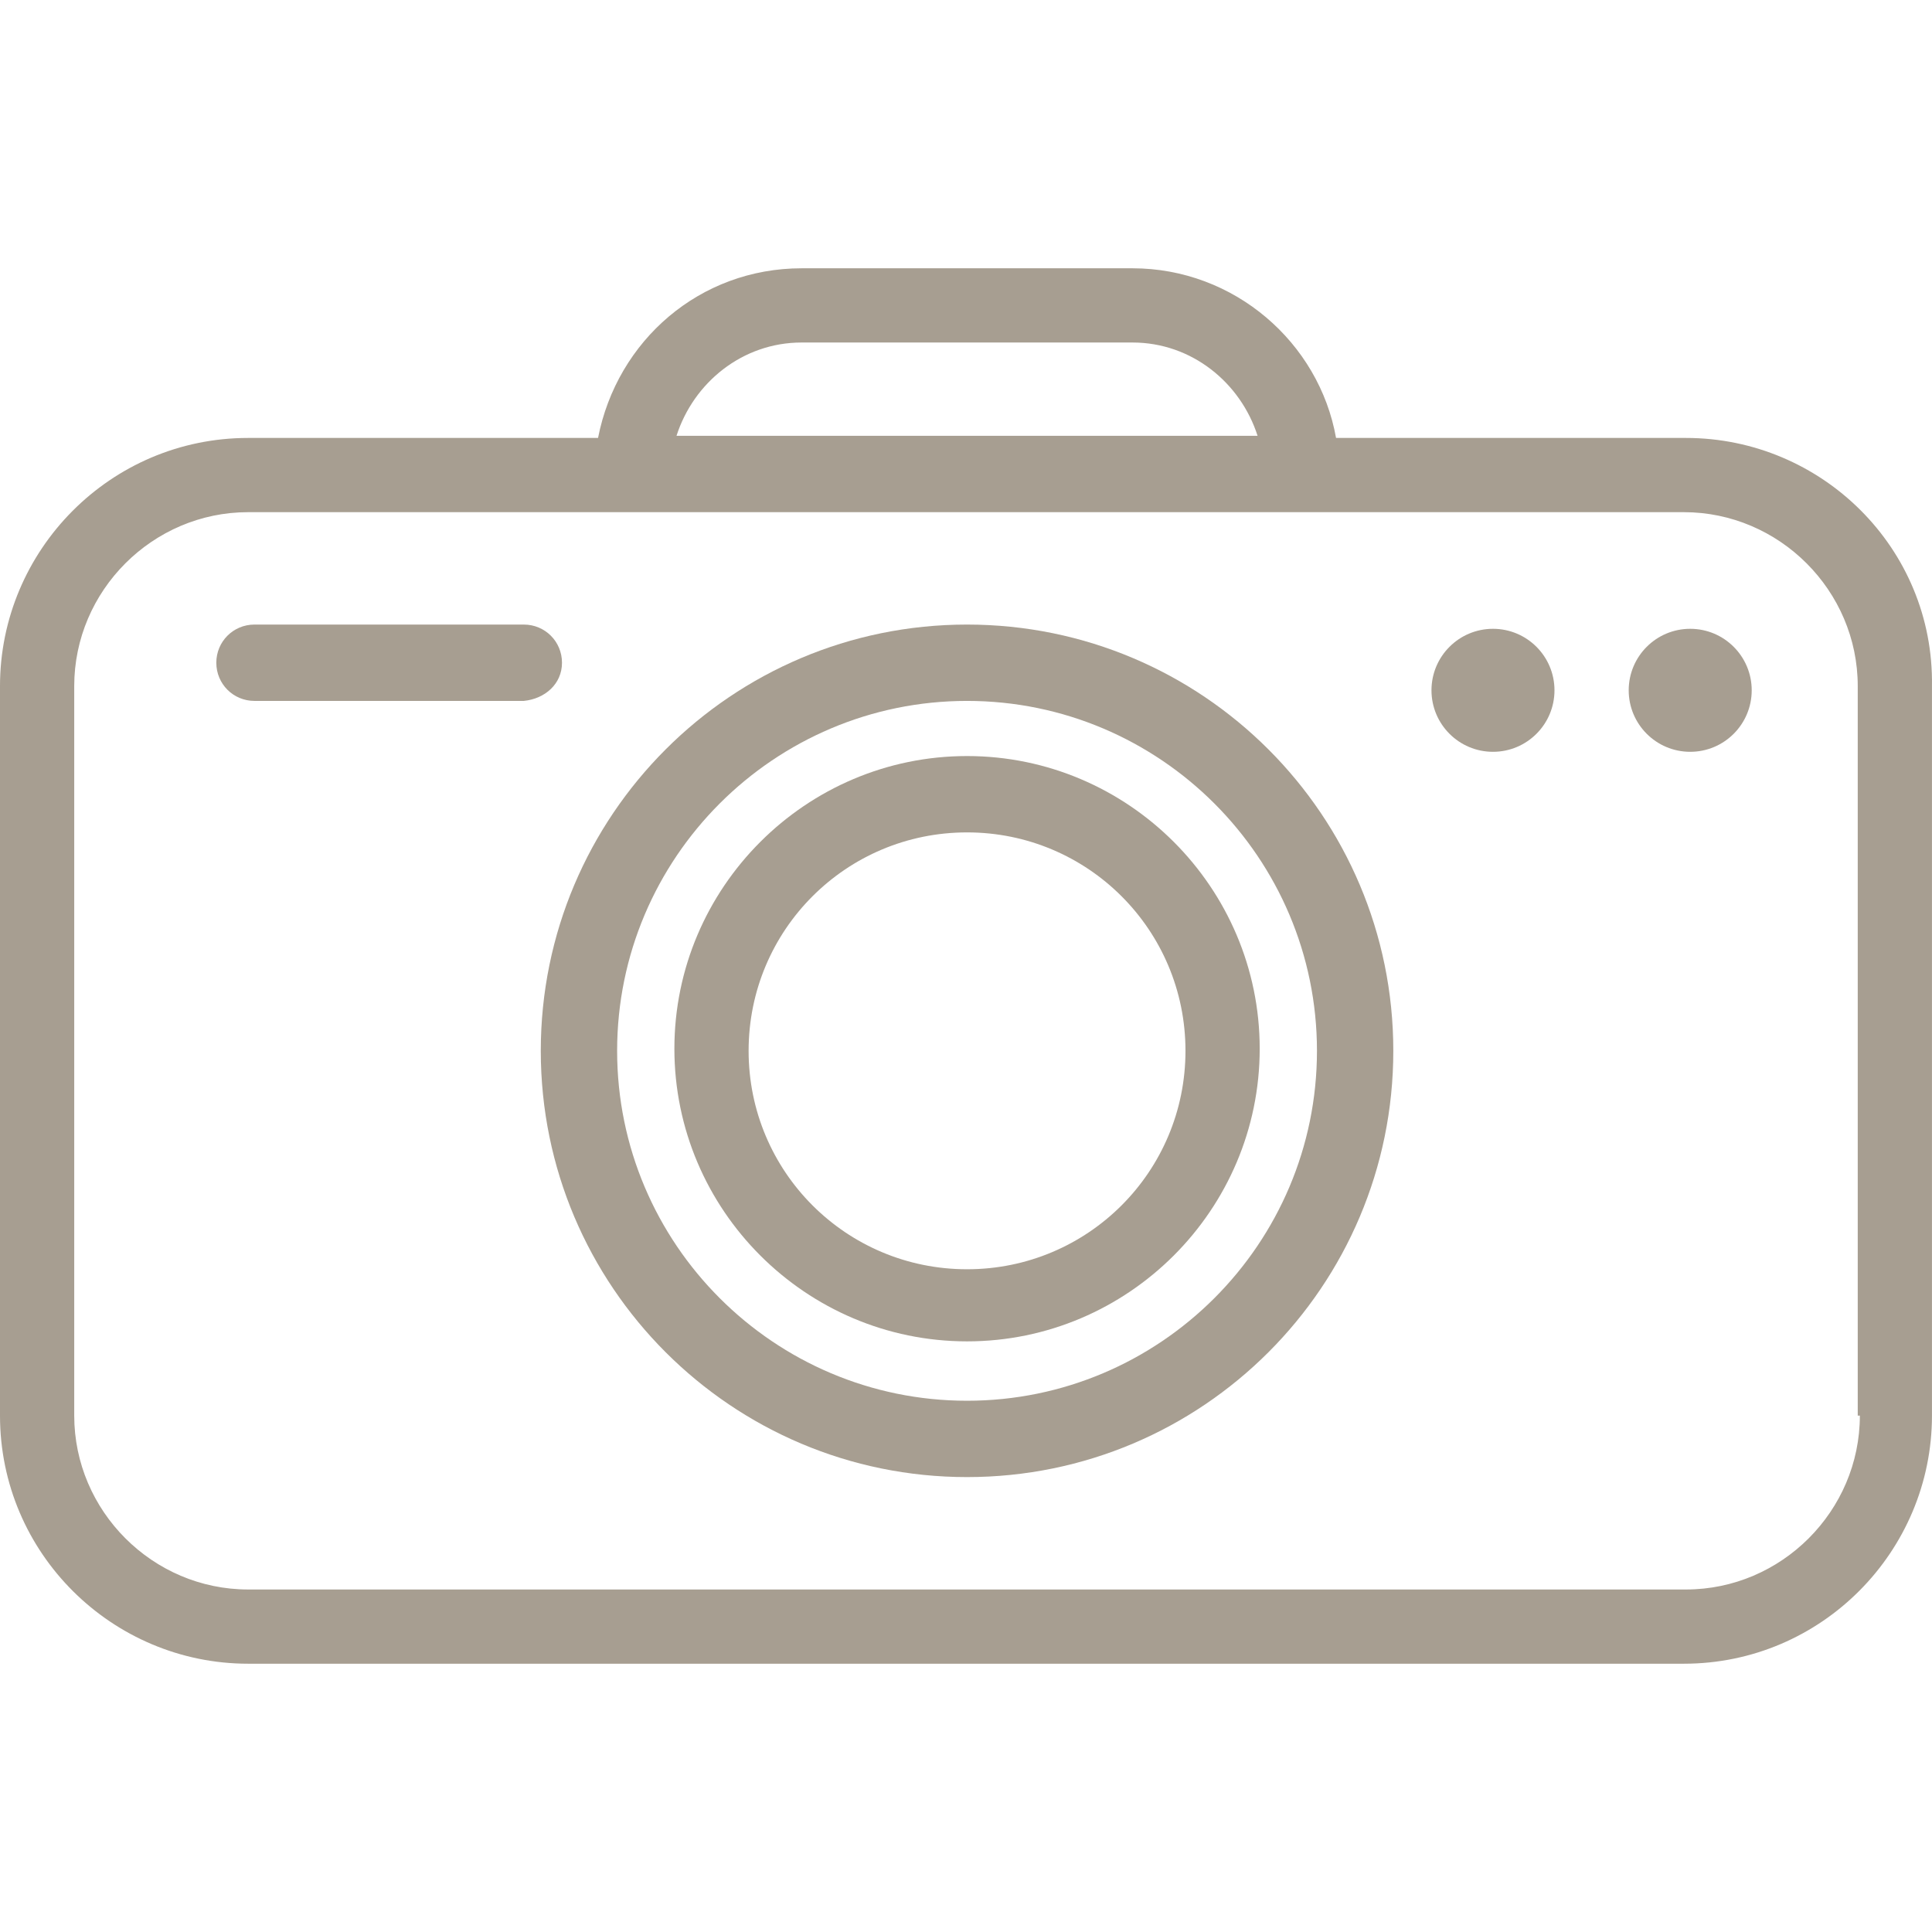
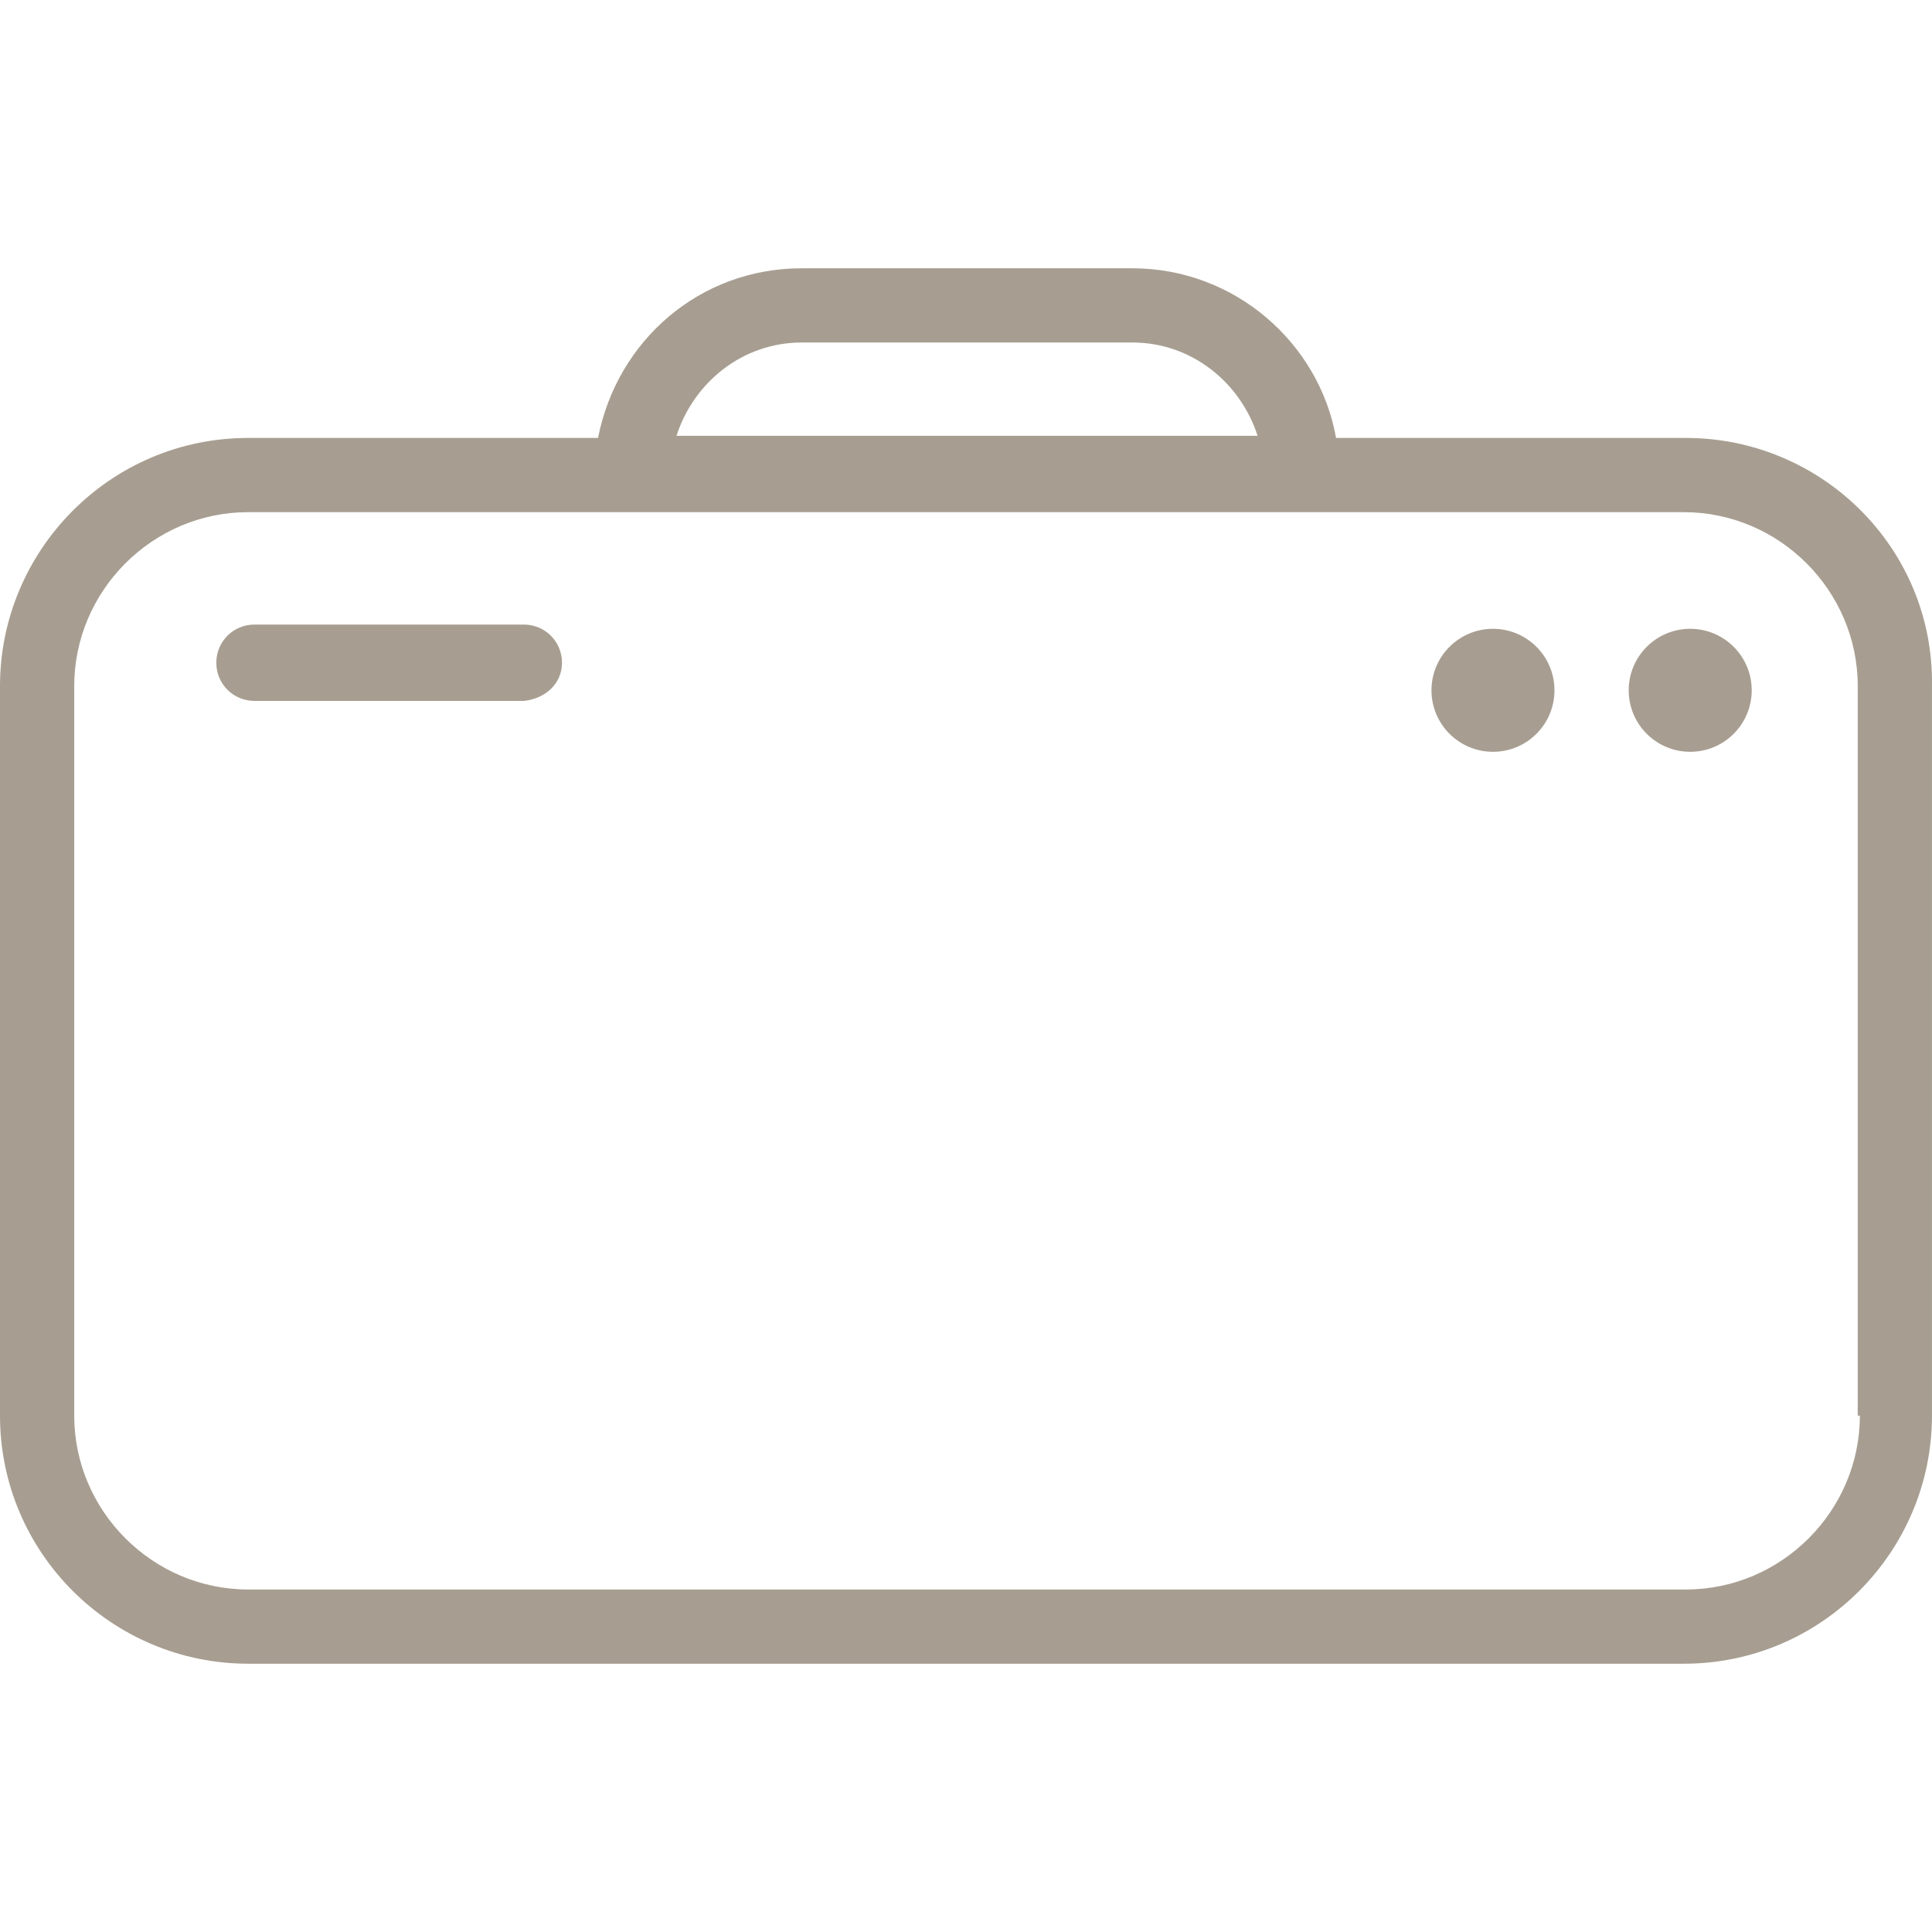
<svg xmlns="http://www.w3.org/2000/svg" version="1.1" id="Capa_1" x="0px" y="0px" viewBox="0 0 364.406 364.406" style="enable-background:new 0 0 364.406 364.406;" xml:space="preserve" width="512px" height="512px" class="">
  <g>
    <g>
      <g>
        <g>
          <path d="M318,82.603h-66c-3.2-18-19.2-32-38.4-32h-62.4c-19.2,0-34.8,13.6-38.4,32h-66c-26,0-46.8,21.2-46.8,46.8v137.6     c0,26,21.2,46.8,46.8,46.8h270.8c26,0,46.8-21.2,46.8-46.8v-137.6C364.8,103.403,343.6,82.603,318,82.603z M151.2,64.603h62.4     c11.2,0,20.4,7.6,23.6,17.6H127.6C130.8,72.203,140,64.603,151.2,64.603z M318,299.803H46.8c-18,0-32.8-14.8-32.8-32.8v-137.6     c0-18,14.8-32.8,32.8-32.8h270.8c18,0,32.8,14.8,32.8,32.8v137.6h0.4C350.8,285.003,336,299.803,318,299.803z" data-original="#000000" class="active-path" data-old_color="#000000" fill="#A79E91" />
-           <path d="M182.4,117.803c-44.4,0-80.4,36-80.4,80.4c0,44.4,36,80.4,80.4,80.4c44.4,0,80.4-36,80.4-80.4     C262.8,153.803,226.8,117.803,182.4,117.803z M182.4,264.203c-36.4,0-66-29.6-66-66c0-36.4,29.6-66,66-66c36.4,0,66,29.6,66,66     C248.4,234.603,218.8,264.203,182.4,264.203z" data-original="#000000" class="active-path" data-old_color="#000000" fill="#A79E91" />
-           <path d="M182.4,142.603c-30.4,0-55.2,24.8-55.2,55.2c0,30.4,24.8,55.2,55.2,55.2c30.4,0,55.2-24.8,55.2-55.2     C237.6,167.403,212.8,142.603,182.4,142.603z M182.4,239.403c-22.8,0-41.2-18.4-41.2-41.2s18.4-41.2,41.2-41.2     s41.2,18.4,41.2,41.2S205.2,239.403,182.4,239.403z" data-original="#000000" class="active-path" data-old_color="#000000" fill="#A79E91" />
          <path d="M106,125.003c0-4-3.2-7.2-7.2-7.2H48c-4,0-7.2,3.2-7.2,7.2c0,4,3.2,7.2,7.2,7.2h50.8     C102.8,131.803,106,129.003,106,125.003z" data-original="#000000" class="active-path" data-old_color="#000000" fill="#A79E91" />
          <circle cx="318.8" cy="130.203" r="11.6" data-original="#000000" class="active-path" data-old_color="#000000" fill="#A79E91" />
          <circle cx="281.6" cy="130.203" r="11.6" data-original="#000000" class="active-path" data-old_color="#000000" fill="#A79E91" />
        </g>
      </g>
    </g>
  </g>
</svg>